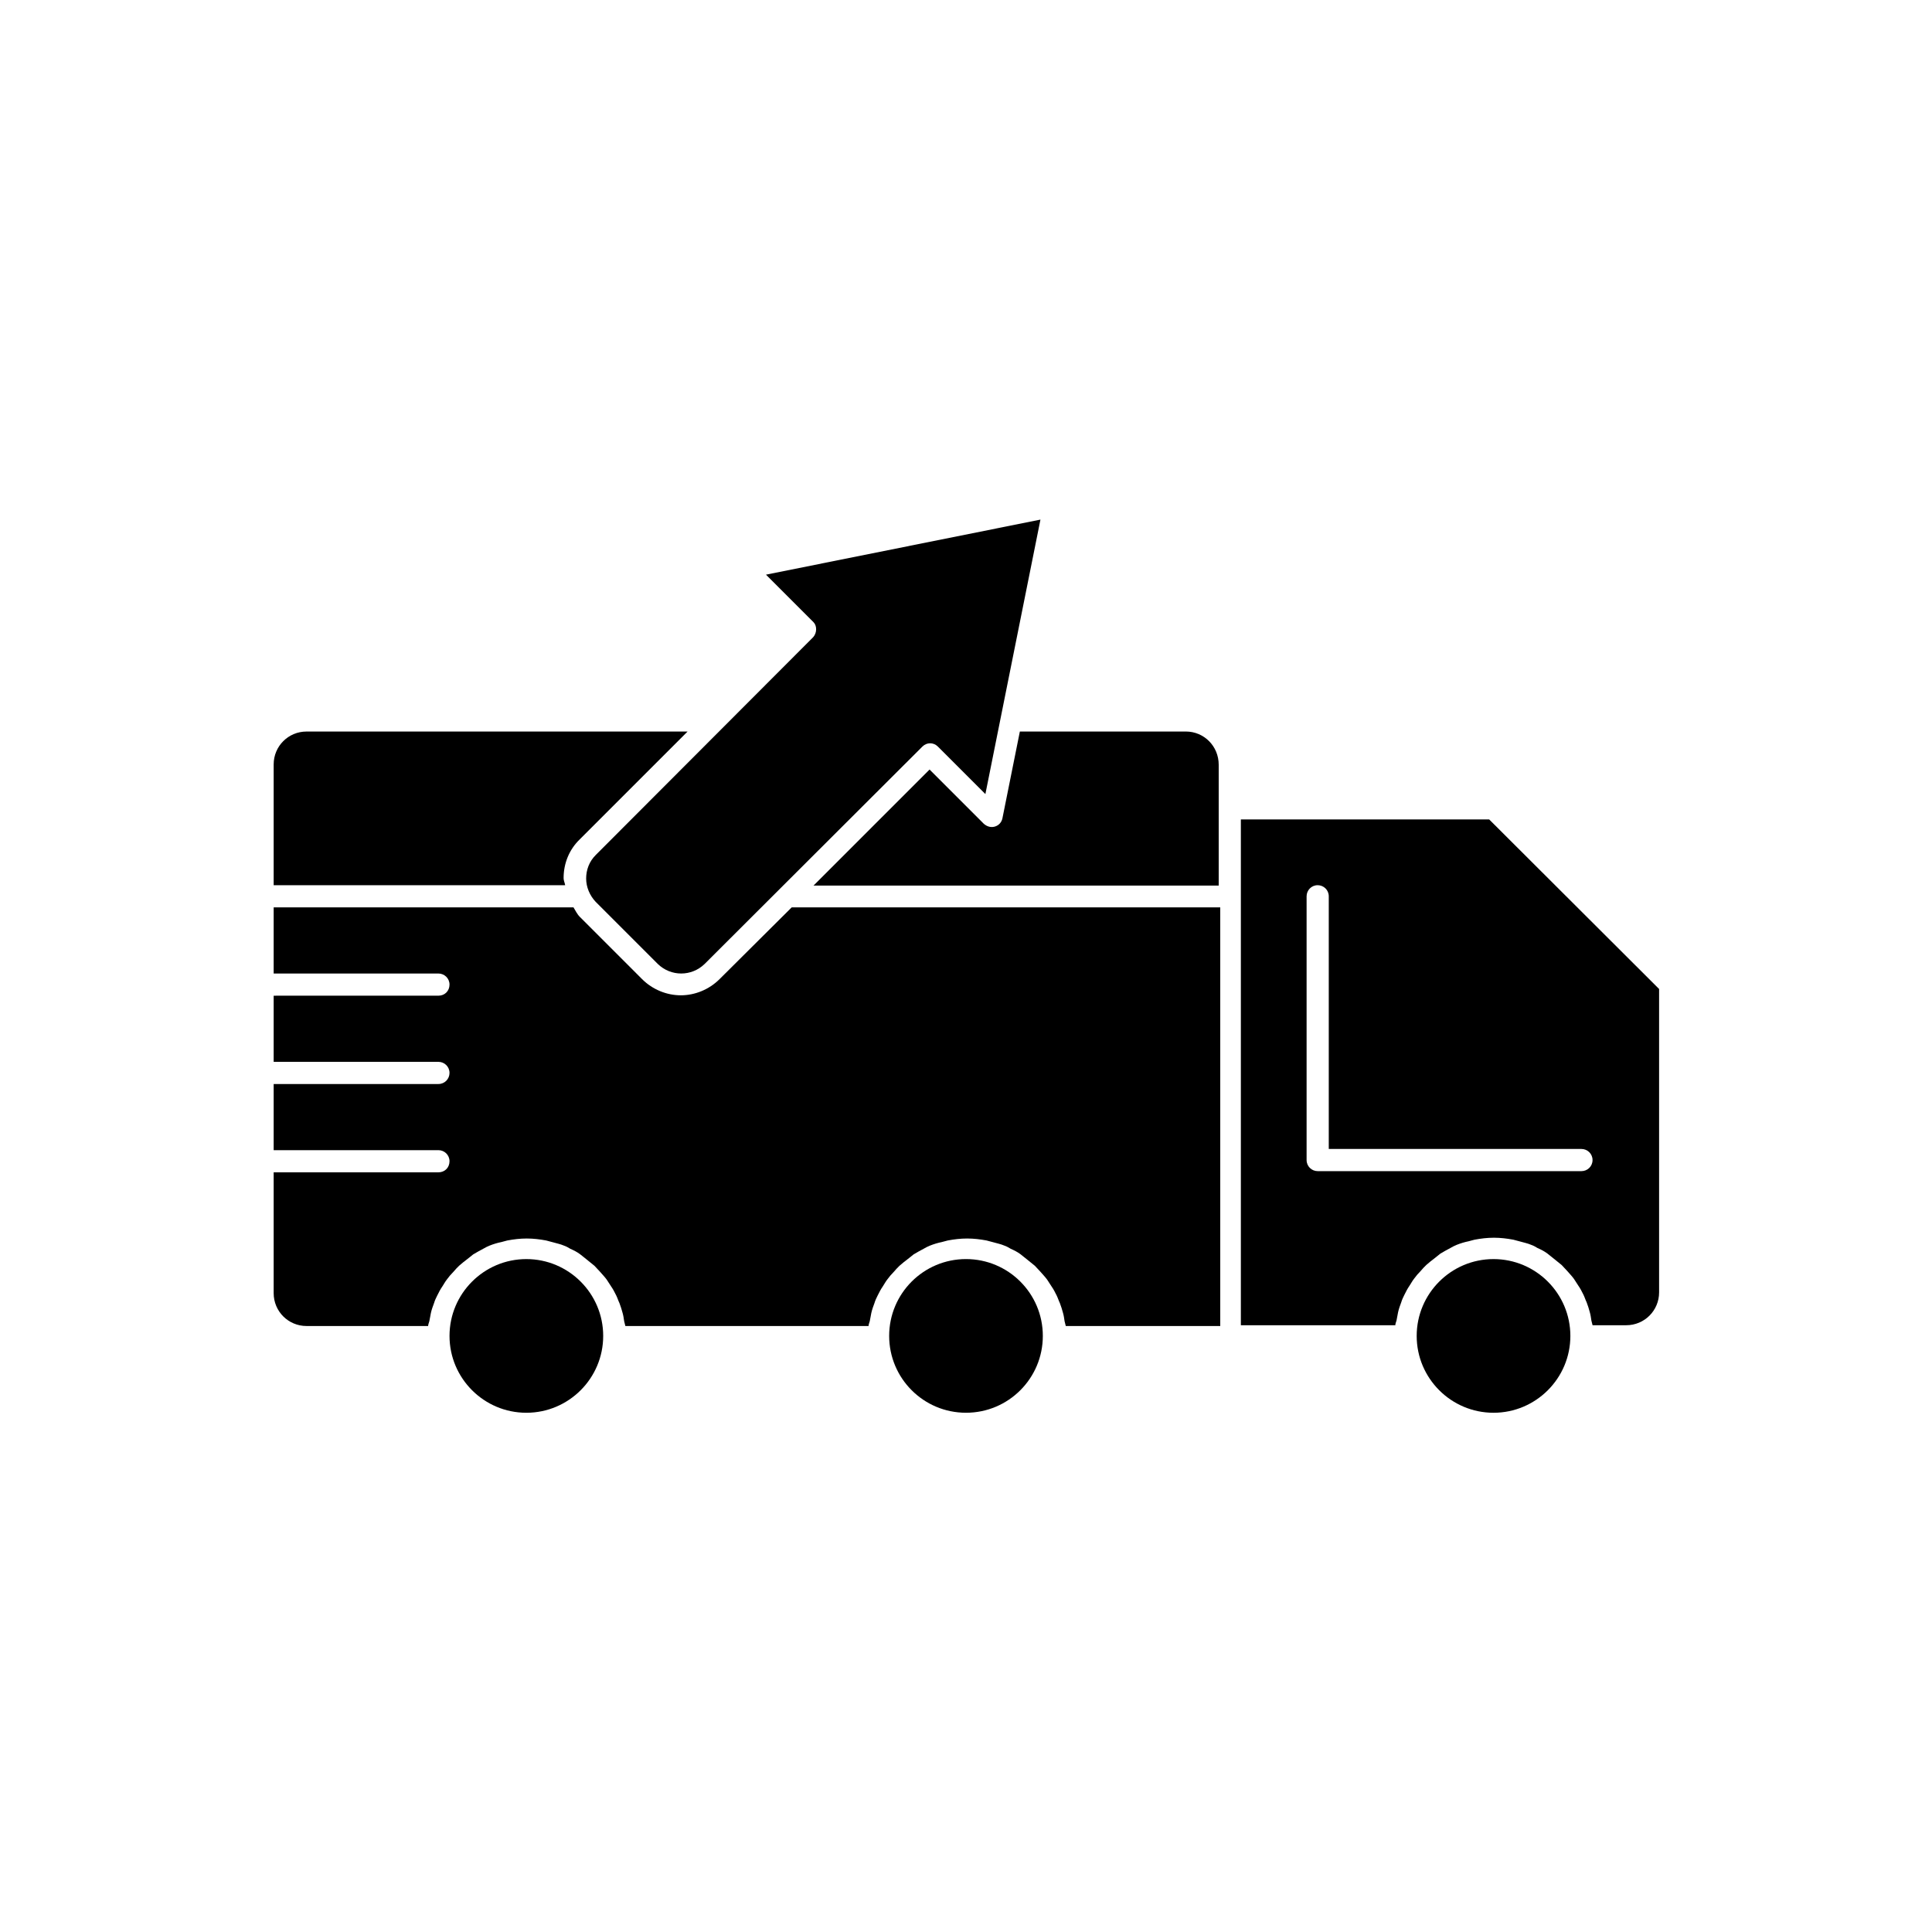
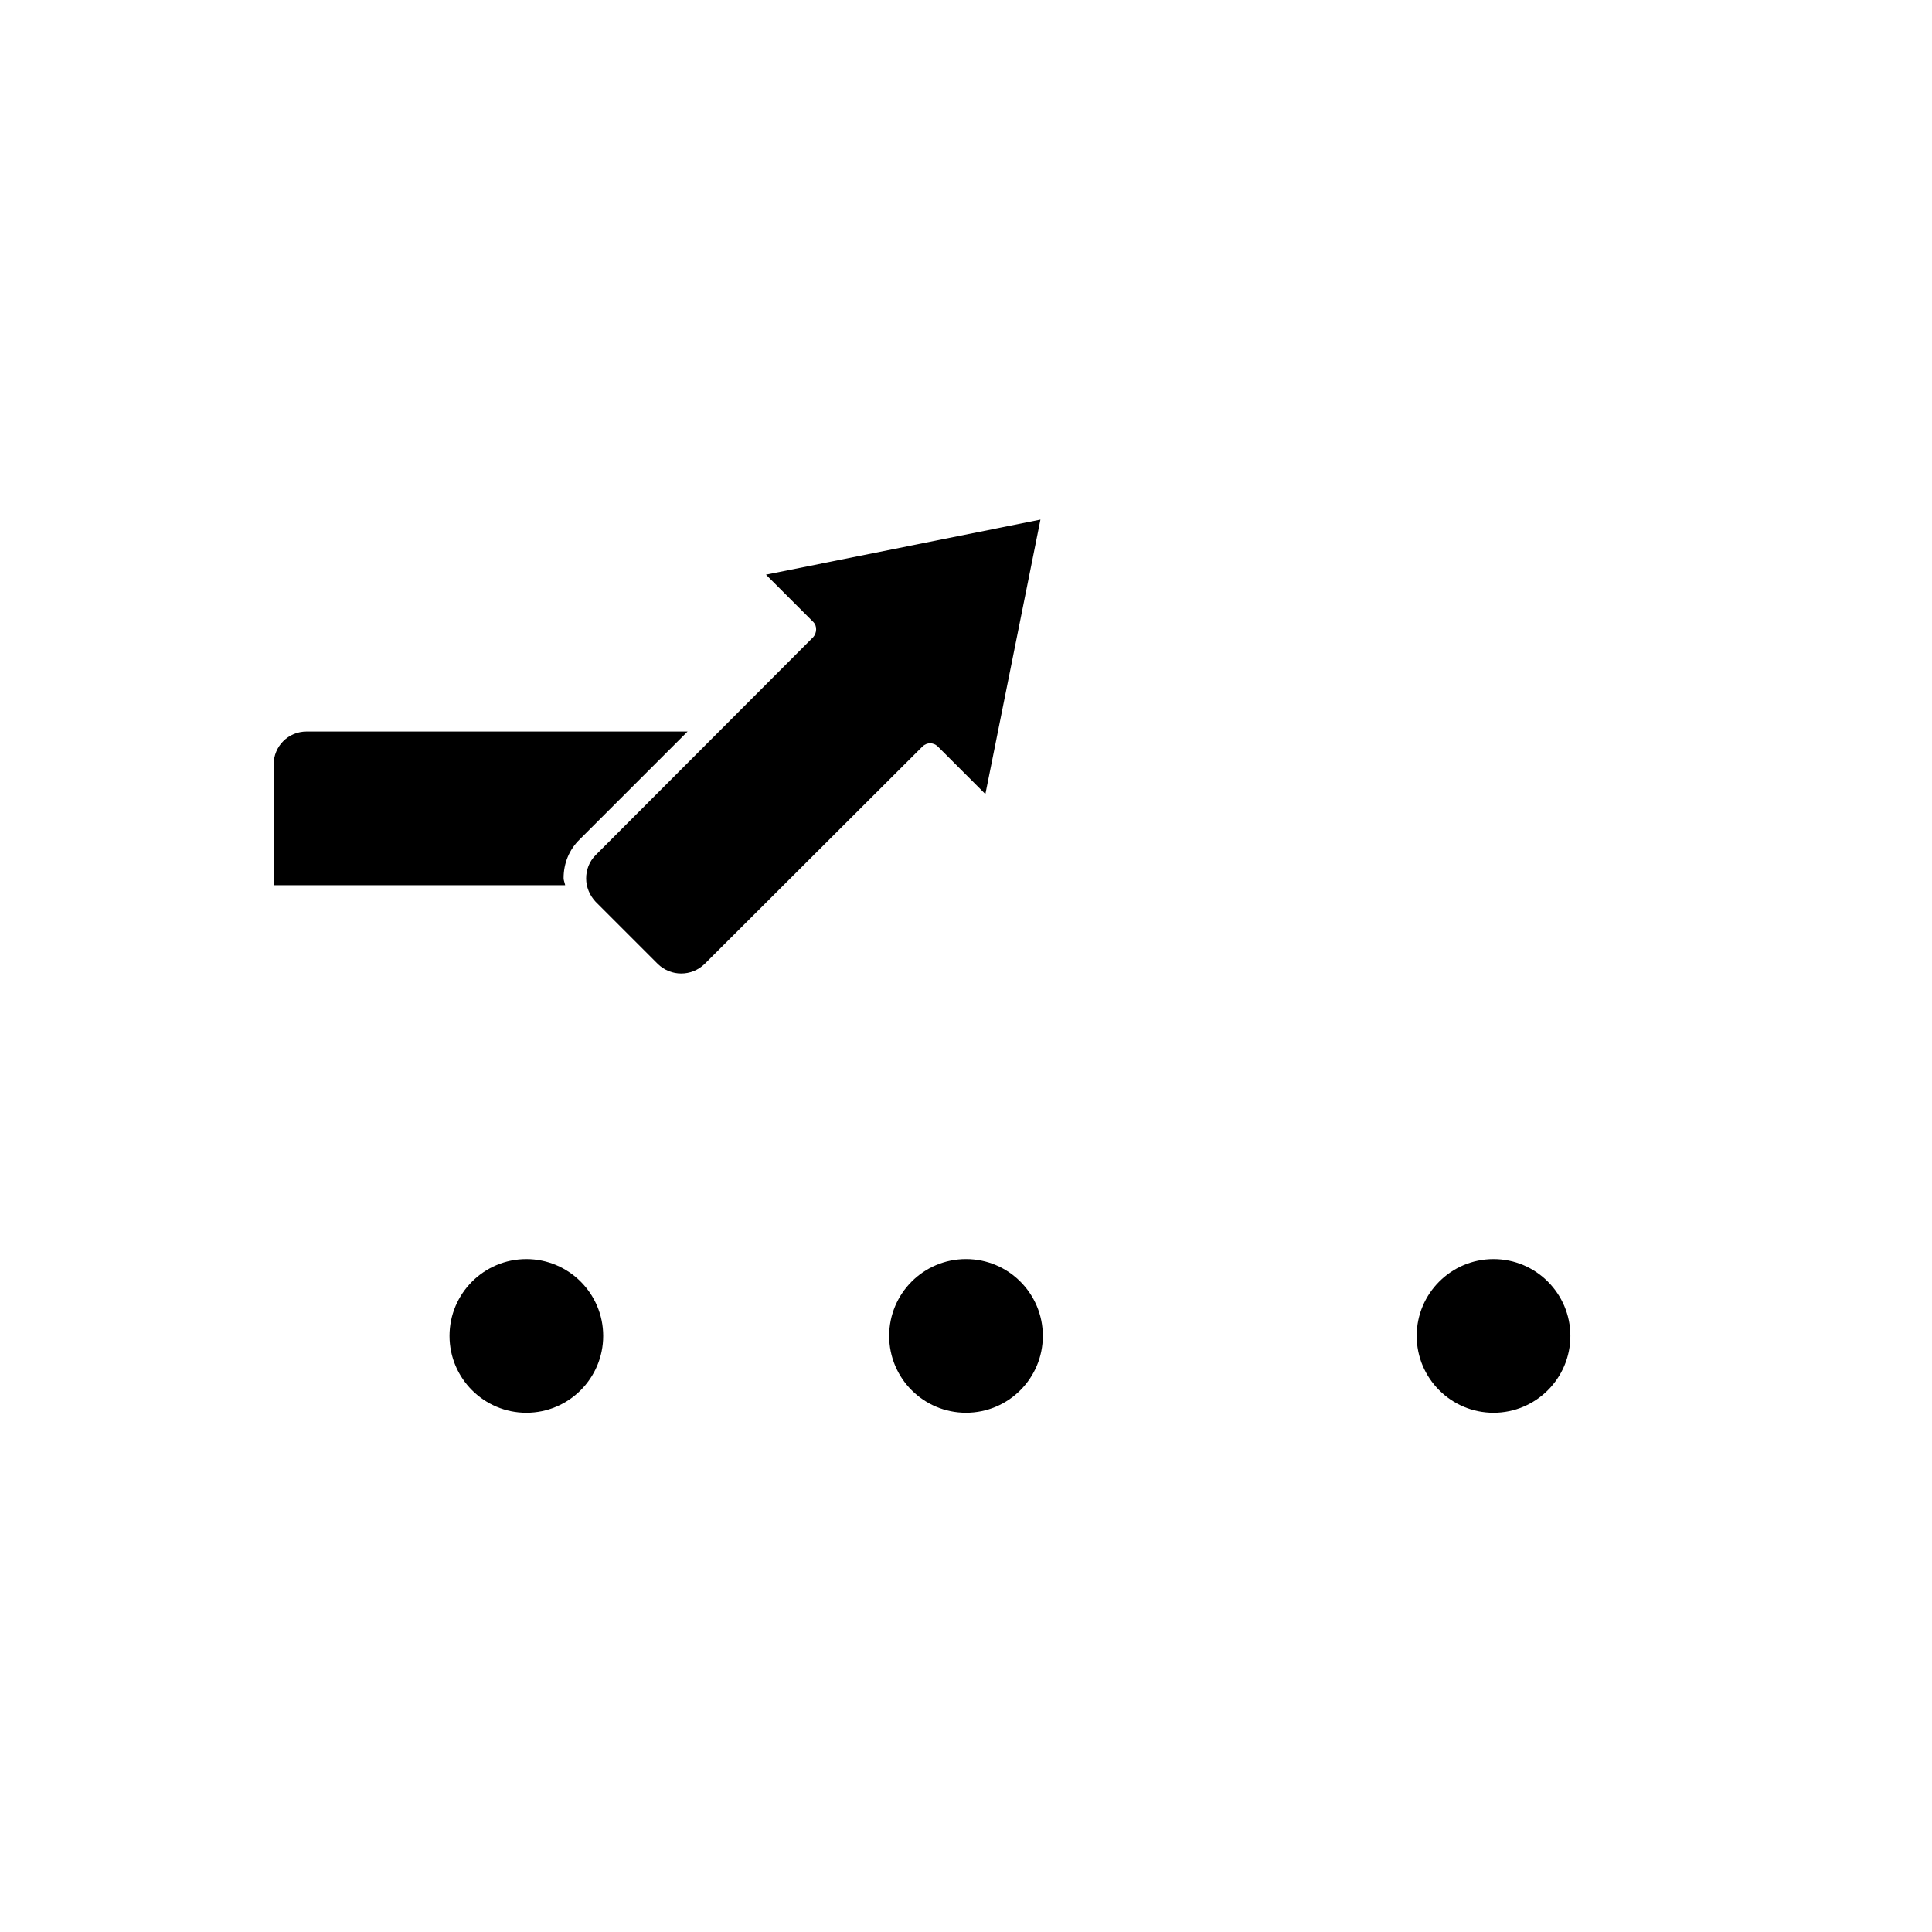
<svg xmlns="http://www.w3.org/2000/svg" fill="#000000" width="800px" height="800px" version="1.1" viewBox="144 144 512 512">
  <g>
    <path d="m293.36 376.7c0-3.883 1.469-7.559 4.305-10.285l28.551-28.551h-100.98c-4.828 0-8.711 3.883-8.711 8.711v32.012h77.25c-0.105-0.629-0.418-1.258-0.418-1.887z" />
-     <path d="m334.71 403.46c-2.832 2.832-6.613 4.305-10.285 4.305-3.672 0-7.453-1.469-10.285-4.305l-16.48-16.48c-0.734-0.734-1.156-1.68-1.68-2.519l-79.457 0.004v17.527h43.664c1.574 0 2.938 1.258 2.938 2.938 0 1.68-1.258 2.938-2.938 2.938l-43.664 0.004v17.527h43.664c1.574 0 2.938 1.258 2.938 2.938 0 1.574-1.258 2.938-2.938 2.938l-43.664 0.004v17.527h43.664c1.574 0 2.938 1.258 2.938 2.938 0 1.68-1.258 2.938-2.938 2.938l-43.664 0.004v32.012c0 4.828 3.883 8.711 8.711 8.711h32.223c0-0.418 0.211-0.84 0.316-1.258 0.105-0.734 0.316-1.469 0.418-2.203 0.211-0.945 0.523-1.785 0.84-2.625 0.211-0.734 0.523-1.363 0.84-1.996 0.418-0.84 0.84-1.68 1.363-2.414 0.418-0.629 0.734-1.258 1.156-1.785 0.523-0.734 1.156-1.469 1.785-2.098 0.418-0.523 0.945-1.051 1.469-1.574 0.734-0.629 1.469-1.258 2.203-1.785 0.523-0.418 1.051-0.84 1.574-1.258 0.84-0.523 1.68-0.945 2.625-1.469 0.523-0.316 1.156-0.629 1.68-0.84 1.051-0.418 2.098-0.734 3.148-0.945 0.523-0.105 1.051-0.316 1.574-0.418 1.68-0.316 3.359-0.523 5.144-0.523s3.465 0.211 5.144 0.523c0.523 0.105 1.051 0.316 1.574 0.418 1.051 0.316 2.203 0.523 3.148 0.945 0.629 0.211 1.156 0.523 1.68 0.84 0.945 0.418 1.785 0.84 2.625 1.469 0.523 0.418 1.051 0.84 1.574 1.258 0.734 0.629 1.469 1.156 2.203 1.785 0.523 0.523 0.945 1.051 1.469 1.574 0.629 0.734 1.258 1.363 1.785 2.098 0.418 0.629 0.734 1.156 1.156 1.785 0.523 0.734 0.945 1.574 1.363 2.414 0.316 0.629 0.523 1.363 0.84 1.996 0.316 0.84 0.629 1.785 0.84 2.625 0.211 0.734 0.316 1.469 0.418 2.203 0.105 0.418 0.211 0.84 0.316 1.258h64.445c0-0.418 0.211-0.84 0.316-1.258 0.105-0.734 0.316-1.469 0.418-2.203 0.211-0.945 0.523-1.785 0.84-2.625 0.211-0.734 0.523-1.363 0.84-1.996 0.418-0.84 0.84-1.68 1.363-2.414 0.418-0.629 0.734-1.258 1.156-1.785 0.523-0.734 1.156-1.469 1.785-2.098 0.418-0.523 0.945-1.051 1.469-1.574 0.734-0.629 1.469-1.258 2.203-1.785 0.523-0.418 1.051-0.84 1.574-1.258 0.84-0.523 1.68-0.945 2.625-1.469 0.523-0.316 1.156-0.629 1.68-0.84 1.051-0.418 2.098-0.734 3.148-0.945 0.523-0.105 1.051-0.316 1.574-0.418 1.68-0.316 3.359-0.523 5.144-0.523s3.465 0.211 5.144 0.523c0.523 0.105 1.051 0.316 1.574 0.418 1.051 0.316 2.203 0.523 3.148 0.945 0.629 0.211 1.156 0.523 1.68 0.84 0.945 0.418 1.785 0.84 2.625 1.469 0.523 0.418 1.051 0.84 1.574 1.258 0.734 0.629 1.469 1.156 2.203 1.785 0.523 0.523 0.945 1.051 1.469 1.574 0.629 0.734 1.258 1.363 1.785 2.098 0.418 0.629 0.734 1.156 1.156 1.785 0.523 0.734 0.945 1.574 1.363 2.414 0.316 0.629 0.523 1.363 0.84 1.996 0.316 0.84 0.629 1.785 0.84 2.625 0.211 0.734 0.316 1.469 0.418 2.203 0.105 0.418 0.211 0.84 0.316 1.258h40.934l-0.004-110.94h-113.57z" />
    <path d="m359.48 312.88-57.625 57.727c-1.68 1.68-2.519 3.883-2.519 6.191 0 2.309 0.945 4.512 2.519 6.191l16.48 16.48c3.465 3.359 8.922 3.359 12.387 0l57.727-57.625c1.156-1.156 2.938-1.156 4.094 0l12.594 12.594 14.59-72.738-72.738 14.59 12.594 12.594c0.949 0.949 0.949 2.84-0.102 3.996z" />
-     <path d="m458.25 337.86h-43.977l-4.617 22.984c-0.211 1.051-0.945 1.891-1.996 2.203-1.051 0.316-2.098 0-2.938-0.734l-14.379-14.379-30.754 30.754h107.38v-32.016c0-4.93-3.887-8.812-8.715-8.812z" />
    <path d="m420.36 498.03c0 11.246-9.113 20.363-20.359 20.363s-20.363-9.117-20.363-20.363 9.117-20.363 20.363-20.363 20.359 9.117 20.359 20.363" />
    <path d="m283.49 477.67c-11.23 0-20.363 9.133-20.363 20.363s9.133 20.363 20.363 20.363c11.23 0 20.363-9.133 20.363-20.363s-9.133-20.363-20.363-20.363z" />
-     <path d="m538.65 361.16h-65.809v134.04h40.934c0-0.418 0.211-0.84 0.316-1.258 0.105-0.734 0.316-1.469 0.418-2.203 0.211-0.945 0.523-1.785 0.84-2.625 0.211-0.734 0.523-1.363 0.84-1.996 0.418-0.84 0.84-1.68 1.363-2.414 0.418-0.629 0.734-1.258 1.156-1.785 0.523-0.734 1.156-1.469 1.785-2.098 0.418-0.523 0.945-1.051 1.469-1.574 0.734-0.629 1.469-1.258 2.203-1.785 0.523-0.418 1.051-0.84 1.574-1.258 0.84-0.523 1.68-0.945 2.625-1.469 0.523-0.316 1.156-0.629 1.68-0.84 1.051-0.418 2.098-0.734 3.148-0.945 0.523-0.105 1.051-0.316 1.574-0.418 1.68-0.316 3.359-0.523 5.144-0.523 1.785 0 3.465 0.211 5.144 0.523 0.523 0.105 1.051 0.316 1.574 0.418 1.051 0.316 2.203 0.523 3.148 0.945 0.629 0.211 1.156 0.523 1.68 0.84 0.945 0.418 1.785 0.84 2.625 1.469 0.523 0.418 1.051 0.84 1.574 1.258 0.734 0.629 1.469 1.156 2.203 1.785 0.523 0.523 0.945 1.051 1.469 1.574 0.629 0.734 1.258 1.363 1.785 2.098 0.418 0.629 0.734 1.156 1.156 1.785 0.523 0.734 0.945 1.574 1.363 2.414 0.316 0.629 0.523 1.363 0.84 1.996 0.316 0.84 0.629 1.785 0.84 2.625 0.211 0.734 0.316 1.469 0.418 2.203 0.105 0.418 0.211 0.84 0.316 1.258h8.922c4.828 0 8.711-3.883 8.711-8.711v-80.398zm24.453 93.203h-69.902c-1.574 0-2.938-1.258-2.938-2.938v-69.902c0-1.574 1.258-2.938 2.938-2.938 1.574 0 2.938 1.258 2.938 2.938v66.965h66.965c1.574 0 2.938 1.258 2.938 2.938 0.004 1.68-1.363 2.938-2.938 2.938z" />
    <path d="m539.8 477.67c-11.23 0-20.363 9.133-20.363 20.363s9.133 20.363 20.363 20.363c11.23 0 20.363-9.133 20.363-20.363s-9.133-20.363-20.363-20.363z" />
  </g>
</svg>